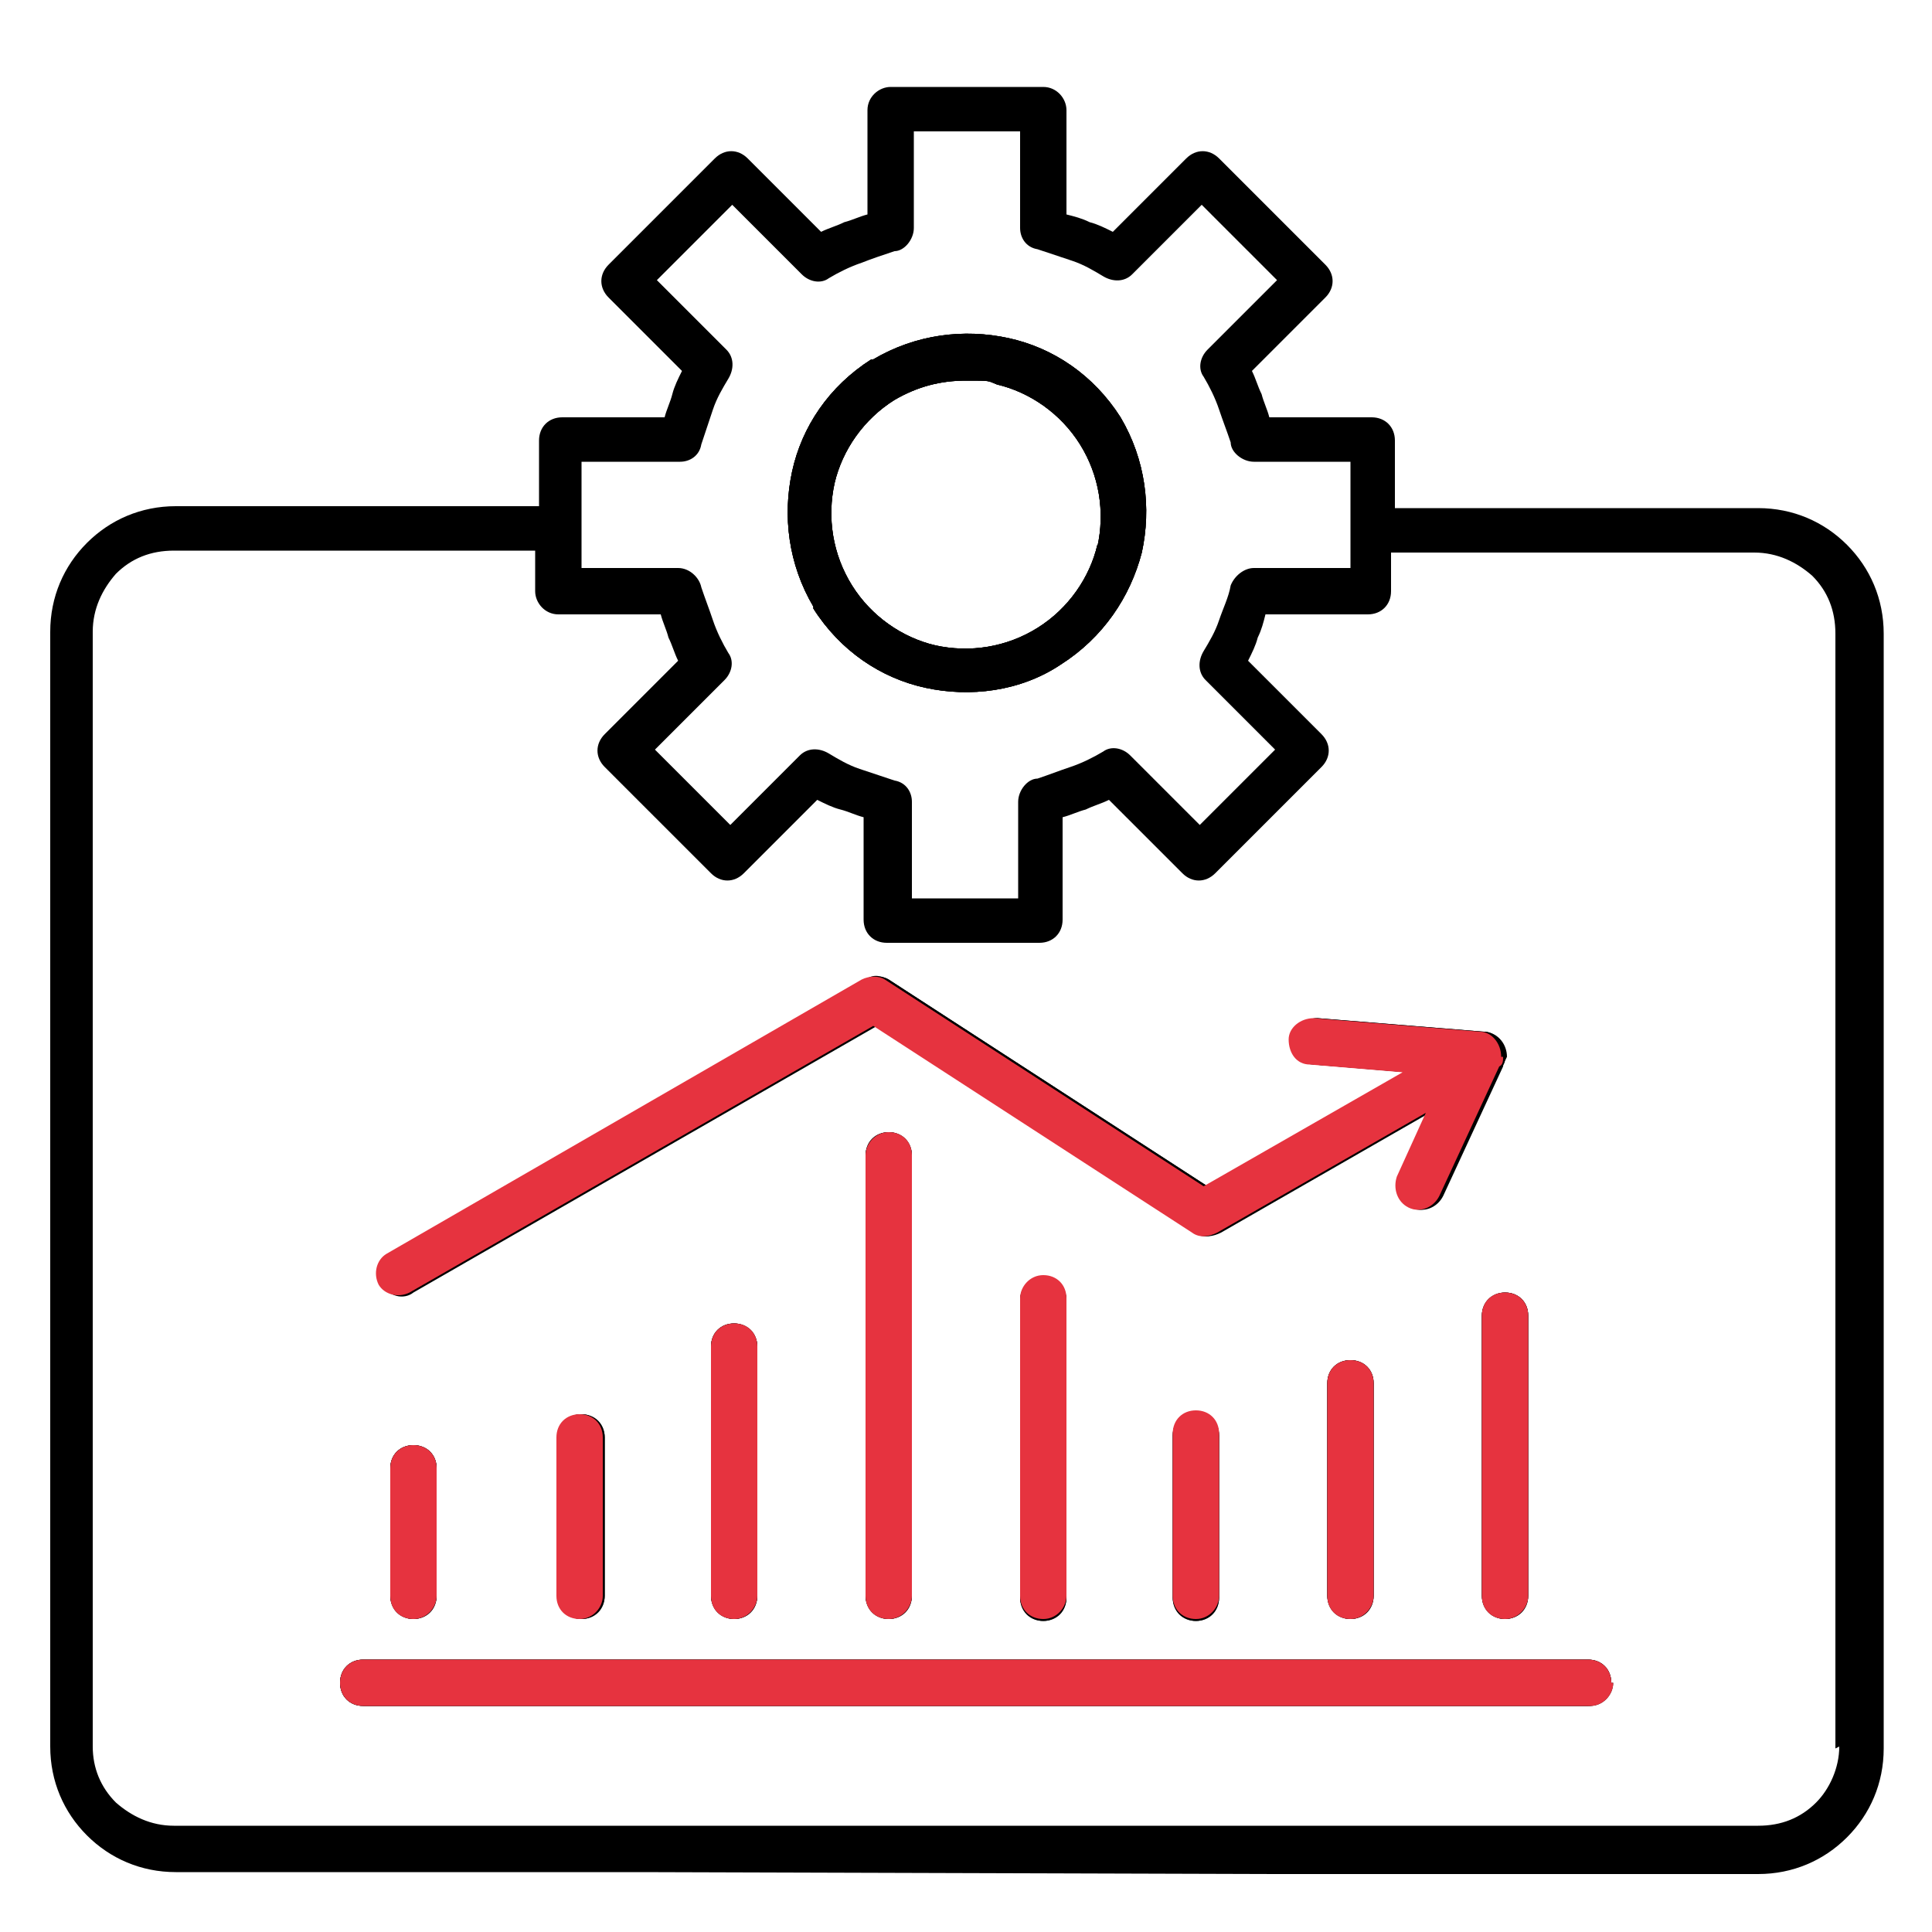
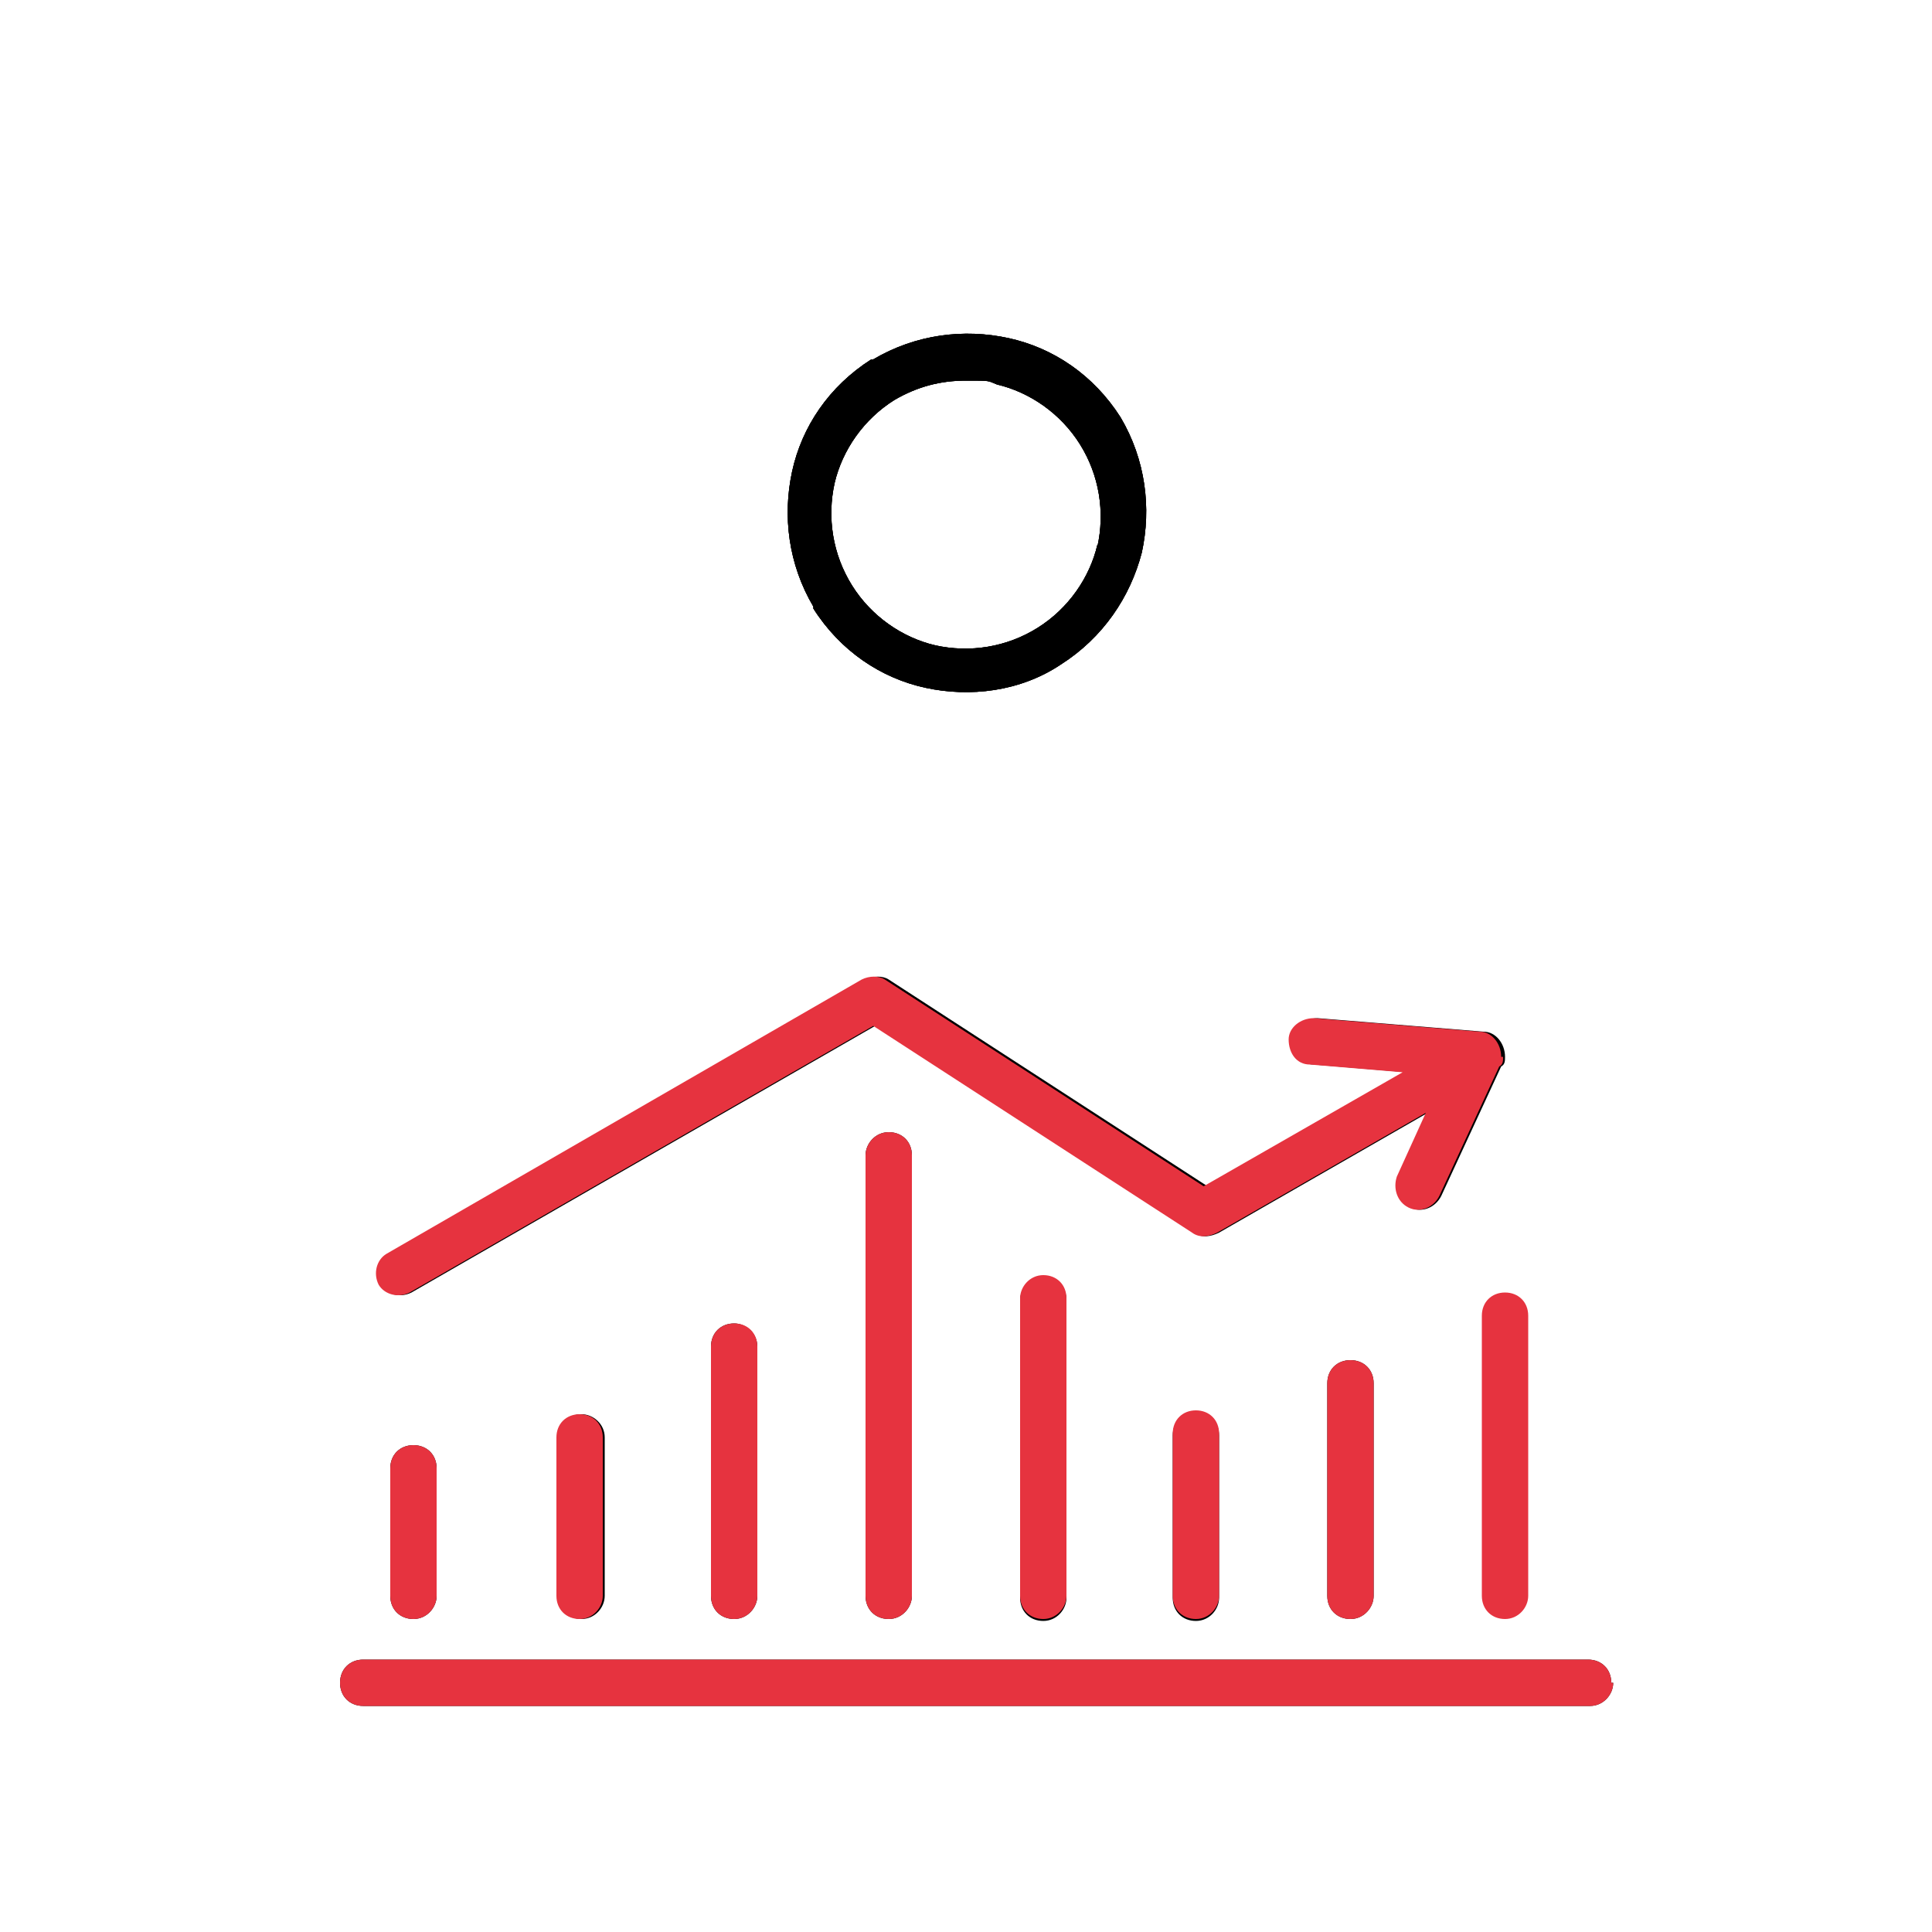
<svg xmlns="http://www.w3.org/2000/svg" id="Livello_1" version="1.1" viewBox="0 0 100 100">
  <defs>
    <style>
      .st0, .st1 {
        fill-rule: evenodd;
      }

      .st1 {
        fill: #e6333f;
      }
    </style>
  </defs>
  <path class="st0" d="M58,21.7s0,0,0-.1c-1.4-2.2-3.5-3.6-5.8-4.1-2.3-.5-4.8-.2-7,1.1,0,0,0,0-.1,0-2.2,1.4-3.6,3.5-4.1,5.8-.5,2.3-.2,4.8,1.1,7,0,0,0,0,0,.1,1.4,2.2,3.5,3.6,5.8,4.1s4.9.2,7-1.2c2.2-1.4,3.6-3.5,4.2-5.8.5-2.3.2-4.8-1.1-7ZM56.8,28.2c-.4,1.7-1.5,3.3-3.1,4.3-1.6,1-3.5,1.3-5.3.9-1.7-.4-3.3-1.5-4.3-3.1-1-1.6-1.3-3.5-.9-5.3.4-1.7,1.5-3.3,3.1-4.3,1.2-.7,2.4-1,3.7-1s1.1,0,1.6.2c1.7.4,3.3,1.5,4.3,3.1,1,1.6,1.3,3.5.9,5.3Z" />
  <path class="st0" d="M21.4,74.8c.7,0,1.2.5,1.2,1.2v6.6c0,.6-.5,1.2-1.2,1.2s-1.2-.5-1.2-1.2v-6.6c0-.7.5-1.2,1.2-1.2Z" />
  <path class="st0" d="M30.1,73.2c.6,0,1.2.5,1.2,1.2v8.2c0,.6-.5,1.2-1.2,1.2s-1.2-.5-1.2-1.2v-8.2c0-.7.5-1.2,1.2-1.2Z" />
  <path class="st0" d="M38,68.5c.6,0,1.2.5,1.2,1.2v12.9c0,.6-.5,1.2-1.2,1.2s-1.2-.5-1.2-1.2v-12.9c0-.7.5-1.2,1.2-1.2Z" />
  <path class="st0" d="M46,58.6c.7,0,1.2.5,1.2,1.2v22.8c0,.6-.5,1.2-1.2,1.2s-1.2-.5-1.2-1.2v-22.8c0-.6.5-1.2,1.2-1.2Z" />
  <path class="st0" d="M54,66.1c.7,0,1.2.5,1.2,1.2v15.4c0,.6-.5,1.2-1.2,1.2s-1.2-.5-1.2-1.2v-15.4c0-.6.5-1.2,1.2-1.2Z" />
-   <path class="st0" d="M61.9,73.1c.7,0,1.2.5,1.2,1.2v8.4c0,.6-.5,1.2-1.2,1.2s-1.2-.5-1.2-1.2v-8.4c0-.7.5-1.2,1.2-1.2Z" />
+   <path class="st0" d="M61.9,73.1c.7,0,1.2.5,1.2,1.2v8.4c0,.6-.5,1.2-1.2,1.2s-1.2-.5-1.2-1.2v-8.4c0-.7.5-1.2,1.2-1.2" />
  <path class="st0" d="M69.9,70.4c.7,0,1.2.5,1.2,1.2v11c0,.6-.5,1.2-1.2,1.2s-1.2-.5-1.2-1.2v-11c0-.7.5-1.2,1.2-1.2Z" />
  <path class="st0" d="M19.8,66.5c-.3-.6-.1-1.3.4-1.6l24.6-14.2c.4-.2.9-.2,1.2,0l16.5,10.7,10.3-5.9-4.8-.4c-.7,0-1.1-.6-1.1-1.3,0-.6.6-1.1,1.3-1.1l8.6.7c.6,0,1.1.6,1.1,1.3,0,.2,0,.4-.2.5l-3.1,6.7c-.3.6-1,.9-1.6.6-.6-.3-.8-1-.6-1.6l1.5-3.3-10.8,6.2c-.4.2-.9.3-1.3,0l-16.5-10.7-24,13.8c-.6.3-1.3.1-1.6-.4Z" />
-   <path class="st0" d="M77.9,66.9c.7,0,1.2.5,1.2,1.2v14.5c0,.6-.5,1.2-1.2,1.2s-1.2-.5-1.2-1.2v-14.5c0-.7.5-1.2,1.2-1.2Z" />
  <path class="st0" d="M83.5,87.1c0,.6-.5,1.2-1.2,1.2H18.8c-.7,0-1.2-.5-1.2-1.2s.5-1.2,1.2-1.2h63.4c.7,0,1.2.5,1.2,1.2Z" />
  <path class="st0" d="M58,21.7s0,0,0-.1c-1.4-2.2-3.5-3.6-5.8-4.1-2.3-.5-4.8-.2-7,1.1,0,0,0,0-.1,0-2.2,1.4-3.6,3.5-4.1,5.8-.5,2.3-.2,4.8,1.1,7,0,0,0,0,0,.1,1.4,2.2,3.5,3.6,5.8,4.1s4.9.2,7-1.2c2.2-1.4,3.6-3.5,4.2-5.8.5-2.3.2-4.8-1.1-7ZM56.8,28.2c-.4,1.7-1.5,3.3-3.1,4.3-1.6,1-3.5,1.3-5.3.9-1.7-.4-3.3-1.5-4.3-3.1-1-1.6-1.3-3.5-.9-5.3.4-1.7,1.5-3.3,3.1-4.3,1.2-.7,2.4-1,3.7-1s1.1,0,1.6.2c1.7.4,3.3,1.5,4.3,3.1,1,1.6,1.3,3.5.9,5.3Z" />
-   <path class="st0" d="M21.4,74.8c-.7,0-1.2.5-1.2,1.2v6.6c0,.6.5,1.2,1.2,1.2s1.2-.5,1.2-1.2v-6.6c0-.7-.5-1.2-1.2-1.2ZM30.1,73.2c-.7,0-1.2.5-1.2,1.2v8.2c0,.6.5,1.2,1.2,1.2s1.2-.5,1.2-1.2v-8.2c0-.7-.5-1.2-1.2-1.2ZM38,68.5c-.7,0-1.2.5-1.2,1.2v12.9c0,.6.5,1.2,1.2,1.2s1.2-.5,1.2-1.2v-12.9c0-.7-.5-1.2-1.2-1.2ZM46,58.6c-.7,0-1.2.5-1.2,1.2v22.8c0,.6.5,1.2,1.2,1.2s1.2-.5,1.2-1.2v-22.8c0-.6-.5-1.2-1.2-1.2ZM54,66.1c-.7,0-1.2.5-1.2,1.2v15.4c0,.6.5,1.2,1.2,1.2s1.2-.5,1.2-1.2v-15.4c0-.6-.5-1.2-1.2-1.2ZM61.9,73.1c-.7,0-1.2.5-1.2,1.2v8.4c0,.6.5,1.2,1.2,1.2s1.2-.5,1.2-1.2v-8.4c0-.7-.5-1.2-1.2-1.2ZM69.9,70.4c-.7,0-1.2.5-1.2,1.2v11c0,.6.5,1.2,1.2,1.2s1.2-.5,1.2-1.2v-11c0-.7-.5-1.2-1.2-1.2ZM76.8,53.4l-8.6-.7c-.7,0-1.2.4-1.3,1.1,0,.6.4,1.2,1.1,1.3l4.8.4-10.3,5.9-16.5-10.7c-.4-.2-.8-.3-1.2,0l-24.6,14.2c-.6.3-.8,1-.4,1.6.3.6,1.1.8,1.6.4l24-13.8,16.5,10.7c.4.3.9.2,1.3,0l10.8-6.2-1.5,3.3c-.3.6,0,1.3.6,1.6.6.3,1.3,0,1.6-.6l3.1-6.7c0-.1.1-.3.2-.5,0-.6-.4-1.2-1.1-1.3ZM77.9,66.9c-.6,0-1.2.5-1.2,1.2v14.5c0,.6.5,1.2,1.2,1.2s1.2-.5,1.2-1.2v-14.5c0-.7-.5-1.2-1.2-1.2ZM82.3,85.9H18.8c-.7,0-1.2.5-1.2,1.2s.5,1.2,1.2,1.2h63.4c.7,0,1.2-.5,1.2-1.2,0-.7-.5-1.2-1.2-1.2ZM82.3,85.9H18.8c-.7,0-1.2.5-1.2,1.2s.5,1.2,1.2,1.2h63.4c.7,0,1.2-.5,1.2-1.2,0-.7-.5-1.2-1.2-1.2ZM76.7,68.1v14.5c0,.6.5,1.2,1.2,1.2s1.2-.5,1.2-1.2v-14.5c0-.7-.5-1.2-1.2-1.2s-1.2.5-1.2,1.2ZM21.5,66.9l24-13.8,16.5,10.7c.4.3.9.2,1.3,0l10.8-6.2-1.5,3.3c-.3.6,0,1.3.6,1.6.6.3,1.3,0,1.6-.6l3.1-6.7c0-.1.1-.3.2-.5,0-.6-.4-1.2-1.1-1.3l-8.6-.7c-.7,0-1.2.4-1.3,1.1,0,.6.4,1.2,1.1,1.3l4.8.4-10.3,5.9-16.5-10.7c-.4-.2-.8-.3-1.2,0l-24.6,14.2c-.6.3-.8,1-.4,1.6.3.6,1.1.8,1.6.4ZM68.7,71.6v11c0,.6.5,1.2,1.2,1.2s1.2-.5,1.2-1.2v-11c0-.7-.5-1.2-1.2-1.2s-1.2.5-1.2,1.2ZM60.8,74.2v8.4c0,.6.5,1.2,1.2,1.2s1.2-.5,1.2-1.2v-8.4c0-.7-.5-1.2-1.2-1.2s-1.2.5-1.2,1.2ZM52.8,67.2v15.4c0,.6.5,1.2,1.2,1.2s1.2-.5,1.2-1.2v-15.4c0-.6-.5-1.2-1.2-1.2s-1.2.5-1.2,1.2ZM44.8,59.8v22.8c0,.6.5,1.2,1.2,1.2s1.2-.5,1.2-1.2v-22.8c0-.6-.5-1.2-1.2-1.2s-1.2.5-1.2,1.2ZM36.8,69.7v12.9c0,.6.5,1.2,1.2,1.2s1.2-.5,1.2-1.2v-12.9c0-.7-.5-1.2-1.2-1.2s-1.2.5-1.2,1.2ZM28.9,74.4v8.2c0,.6.5,1.2,1.2,1.2s1.2-.5,1.2-1.2v-8.2c0-.7-.5-1.2-1.2-1.2s-1.2.5-1.2,1.2ZM20.2,76v6.6c0,.6.5,1.2,1.2,1.2s1.2-.5,1.2-1.2v-6.6c0-.7-.5-1.2-1.2-1.2s-1.2.5-1.2,1.2ZM66,97h25c1.8,0,3.4-.7,4.6-1.9,1.2-1.2,1.9-2.8,1.9-4.6v-57.7c0-1.8-.7-3.4-1.9-4.6-1.2-1.2-2.8-1.9-4.6-1.9h-18.7s0,0-.1,0v-3.5c0-.7-.5-1.2-1.2-1.2h-5.3c-.1-.4-.3-.8-.4-1.2-.2-.4-.3-.8-.5-1.2l3.8-3.8c.5-.5.5-1.2,0-1.7l-5.5-5.5c-.5-.5-1.2-.5-1.7,0l-3.8,3.8c-.4-.2-.8-.4-1.2-.5-.4-.2-.8-.3-1.2-.4v-5.4c0-.6-.5-1.2-1.2-1.2h-7.9c-.6,0-1.2.5-1.2,1.2v5.4c-.4.1-.8.3-1.2.4-.4.2-.8.3-1.2.5l-3.8-3.8c-.5-.5-1.2-.5-1.7,0l-5.5,5.5c-.5.5-.5,1.2,0,1.7l3.8,3.8c-.2.4-.4.8-.5,1.2-.1.4-.3.8-.4,1.2h-5.3c-.7,0-1.2.5-1.2,1.2v3.4H9.1c0,0,0,0,0,0-1.8,0-3.4.7-4.6,1.9s-1.9,2.8-1.9,4.6v57.7c0,1.8.7,3.4,1.9,4.6,1.2,1.2,2.8,1.9,4.6,1.9h24.1M30.1,23.9h5.1c.5,0,1-.3,1.1-.9.2-.6.4-1.2.6-1.8.2-.6.5-1.1.8-1.6.3-.5.3-1.1-.1-1.5l-3.6-3.6,3.9-3.9,3.6,3.6c.4.4,1,.5,1.4.2.5-.3,1.1-.6,1.7-.8.5-.2,1.1-.4,1.7-.6.5,0,1-.6,1-1.2v-5h5.5v5h0c0,.5.3,1,.9,1.1.6.2,1.2.4,1.8.6.6.2,1.1.5,1.6.8.5.3,1.1.3,1.5-.1l3.6-3.6,3.9,3.9-3.6,3.6c-.4.4-.5,1-.2,1.4.3.5.6,1.1.8,1.7.2.6.4,1.1.6,1.7,0,.5.6,1,1.2,1h5v5.5h-5c-.5,0-1,.4-1.2.9-.1.6-.4,1.2-.6,1.8-.2.6-.5,1.1-.8,1.6-.3.5-.3,1.1.1,1.5l3.6,3.6-3.9,3.9-3.6-3.6c-.4-.4-1-.5-1.4-.2-.5.3-1.1.6-1.7.8-.6.2-1.1.4-1.7.6-.5,0-1,.6-1,1.2v5h-5.5v-5c0-.5-.3-1-.9-1.1-.6-.2-1.2-.4-1.8-.6-.6-.2-1.1-.5-1.6-.8-.5-.3-1.1-.3-1.5.1l-3.6,3.6-3.9-3.9,3.6-3.6c.4-.4.5-1,.2-1.4-.3-.5-.6-1.1-.8-1.7-.2-.6-.4-1.1-.6-1.7-.1-.5-.6-1-1.2-1h-5v-5.5ZM95.2,90.4c0,1.1-.5,2.2-1.2,2.9-.8.8-1.8,1.2-3,1.2H9c-1.2,0-2.2-.5-3-1.2-.8-.8-1.2-1.8-1.2-2.9v-57.7c0-1.2.5-2.2,1.2-3,.8-.8,1.8-1.2,3-1.2h18.7c0,0,0,0,0,0v2.1c0,.6.5,1.2,1.2,1.2h5.3c.1.4.3.8.4,1.2.2.4.3.8.5,1.2l-3.8,3.8c-.5.5-.5,1.2,0,1.7l5.5,5.5c.5.5,1.2.5,1.7,0l3.8-3.8c.4.2.8.4,1.2.5.4.1.8.3,1.2.4v5.3c0,.7.5,1.2,1.2,1.2h7.9c.7,0,1.2-.5,1.2-1.2v-5.3c.4-.1.8-.3,1.2-.4.4-.2.8-.3,1.2-.5l3.8,3.8c.5.5,1.2.5,1.7,0l5.5-5.5c.5-.5.5-1.2,0-1.7l-3.8-3.8c.2-.4.4-.8.5-1.2.2-.4.3-.8.4-1.2h5.3c.7,0,1.2-.5,1.2-1.2v-2h18.8c1.2,0,2.2.5,3,1.2.8.8,1.2,1.8,1.2,3v57.7ZM82.3,85.9H18.8c-.7,0-1.2.5-1.2,1.2s.5,1.2,1.2,1.2h63.4c.7,0,1.2-.5,1.2-1.2,0-.7-.5-1.2-1.2-1.2ZM76.7,68.1v14.5c0,.6.5,1.2,1.2,1.2s1.2-.5,1.2-1.2v-14.5c0-.7-.5-1.2-1.2-1.2s-1.2.5-1.2,1.2ZM21.5,66.9l24-13.8,16.5,10.7c.4.3.9.2,1.3,0l10.8-6.2-1.5,3.3c-.3.6,0,1.3.6,1.6.6.3,1.3,0,1.6-.6l3.1-6.7c0-.1.1-.3.2-.5,0-.6-.4-1.2-1.1-1.3l-8.6-.7c-.7,0-1.2.4-1.3,1.1,0,.6.4,1.2,1.1,1.3l4.8.4-10.3,5.9-16.5-10.7c-.4-.2-.8-.3-1.2,0l-24.6,14.2c-.6.3-.8,1-.4,1.6.3.6,1.1.8,1.6.4ZM68.7,71.6v11c0,.6.5,1.2,1.2,1.2s1.2-.5,1.2-1.2v-11c0-.7-.5-1.2-1.2-1.2s-1.2.5-1.2,1.2ZM60.8,74.2v8.4c0,.6.5,1.2,1.2,1.2s1.2-.5,1.2-1.2v-8.4c0-.7-.5-1.2-1.2-1.2s-1.2.5-1.2,1.2ZM52.8,67.2v15.4c0,.6.5,1.2,1.2,1.2s1.2-.5,1.2-1.2v-15.4c0-.6-.5-1.2-1.2-1.2s-1.2.5-1.2,1.2ZM44.8,59.8v22.8c0,.6.5,1.2,1.2,1.2s1.2-.5,1.2-1.2v-22.8c0-.6-.5-1.2-1.2-1.2s-1.2.5-1.2,1.2ZM36.8,69.7v12.9c0,.6.5,1.2,1.2,1.2s1.2-.5,1.2-1.2v-12.9c0-.7-.5-1.2-1.2-1.2s-1.2.5-1.2,1.2ZM28.9,74.4v8.2c0,.6.5,1.2,1.2,1.2s1.2-.5,1.2-1.2v-8.2c0-.7-.5-1.2-1.2-1.2s-1.2.5-1.2,1.2ZM20.2,76v6.6c0,.6.5,1.2,1.2,1.2s1.2-.5,1.2-1.2v-6.6c0-.7-.5-1.2-1.2-1.2s-1.2.5-1.2,1.2ZM21.4,74.8c-.7,0-1.2.5-1.2,1.2v6.6c0,.6.5,1.2,1.2,1.2s1.2-.5,1.2-1.2v-6.6c0-.7-.5-1.2-1.2-1.2ZM30.1,73.2c-.7,0-1.2.5-1.2,1.2v8.2c0,.6.5,1.2,1.2,1.2s1.2-.5,1.2-1.2v-8.2c0-.7-.5-1.2-1.2-1.2ZM38,68.5c-.7,0-1.2.5-1.2,1.2v12.9c0,.6.5,1.2,1.2,1.2s1.2-.5,1.2-1.2v-12.9c0-.7-.5-1.2-1.2-1.2ZM46,58.6c-.7,0-1.2.5-1.2,1.2v22.8c0,.6.5,1.2,1.2,1.2s1.2-.5,1.2-1.2v-22.8c0-.6-.5-1.2-1.2-1.2ZM54,66.1c-.7,0-1.2.5-1.2,1.2v15.4c0,.6.5,1.2,1.2,1.2s1.2-.5,1.2-1.2v-15.4c0-.6-.5-1.2-1.2-1.2ZM61.9,73.1c-.7,0-1.2.5-1.2,1.2v8.4c0,.6.5,1.2,1.2,1.2s1.2-.5,1.2-1.2v-8.4c0-.7-.5-1.2-1.2-1.2ZM69.9,70.4c-.7,0-1.2.5-1.2,1.2v11c0,.6.5,1.2,1.2,1.2s1.2-.5,1.2-1.2v-11c0-.7-.5-1.2-1.2-1.2ZM76.8,53.4l-8.6-.7c-.7,0-1.2.4-1.3,1.1,0,.6.4,1.2,1.1,1.3l4.8.4-10.3,5.9-16.5-10.7c-.4-.2-.8-.3-1.2,0l-24.6,14.2c-.6.3-.8,1-.4,1.6.3.6,1.1.8,1.6.4l24-13.8,16.5,10.7c.4.3.9.2,1.3,0l10.8-6.2-1.5,3.3c-.3.6,0,1.3.6,1.6.6.3,1.3,0,1.6-.6l3.1-6.7c0-.1.1-.3.2-.5,0-.6-.4-1.2-1.1-1.3ZM77.9,66.9c-.6,0-1.2.5-1.2,1.2v14.5c0,.6.5,1.2,1.2,1.2s1.2-.5,1.2-1.2v-14.5c0-.7-.5-1.2-1.2-1.2ZM82.3,85.9H18.8c-.7,0-1.2.5-1.2,1.2s.5,1.2,1.2,1.2h63.4c.7,0,1.2-.5,1.2-1.2,0-.7-.5-1.2-1.2-1.2ZM82.3,85.9H18.8c-.7,0-1.2.5-1.2,1.2s.5,1.2,1.2,1.2h63.4c.7,0,1.2-.5,1.2-1.2,0-.7-.5-1.2-1.2-1.2ZM77.9,66.9c-.6,0-1.2.5-1.2,1.2v14.5c0,.6.5,1.2,1.2,1.2s1.2-.5,1.2-1.2v-14.5c0-.7-.5-1.2-1.2-1.2ZM76.8,53.4l-8.6-.7c-.7,0-1.2.4-1.3,1.1,0,.6.4,1.2,1.1,1.3l4.8.4-10.3,5.9-16.5-10.7c-.4-.2-.8-.3-1.2,0l-24.6,14.2c-.6.3-.8,1-.4,1.6.3.6,1.1.8,1.6.4l24-13.8,16.5,10.7c.4.3.9.2,1.3,0l10.8-6.2-1.5,3.3c-.3.6,0,1.3.6,1.6.6.3,1.3,0,1.6-.6l3.1-6.7c0-.1.1-.3.2-.5,0-.6-.4-1.2-1.1-1.3ZM69.9,70.4c-.7,0-1.2.5-1.2,1.2v11c0,.6.5,1.2,1.2,1.2s1.2-.5,1.2-1.2v-11c0-.7-.5-1.2-1.2-1.2ZM61.9,73.1c-.7,0-1.2.5-1.2,1.2v8.4c0,.6.5,1.2,1.2,1.2s1.2-.5,1.2-1.2v-8.4c0-.7-.5-1.2-1.2-1.2ZM54,66.1c-.7,0-1.2.5-1.2,1.2v15.4c0,.6.5,1.2,1.2,1.2s1.2-.5,1.2-1.2v-15.4c0-.6-.5-1.2-1.2-1.2ZM46,58.6c-.7,0-1.2.5-1.2,1.2v22.8c0,.6.5,1.2,1.2,1.2s1.2-.5,1.2-1.2v-22.8c0-.6-.5-1.2-1.2-1.2ZM38,68.5c-.7,0-1.2.5-1.2,1.2v12.9c0,.6.5,1.2,1.2,1.2s1.2-.5,1.2-1.2v-12.9c0-.7-.5-1.2-1.2-1.2ZM30.1,73.2c-.7,0-1.2.5-1.2,1.2v8.2c0,.6.5,1.2,1.2,1.2s1.2-.5,1.2-1.2v-8.2c0-.7-.5-1.2-1.2-1.2ZM21.4,74.8c-.7,0-1.2.5-1.2,1.2v6.6c0,.6.5,1.2,1.2,1.2s1.2-.5,1.2-1.2v-6.6c0-.7-.5-1.2-1.2-1.2Z" />
  <path class="st0" d="M58,21.7s0,0,0-.1c-1.4-2.2-3.5-3.6-5.8-4.1-2.3-.5-4.8-.2-7,1.1,0,0,0,0-.1,0-2.2,1.4-3.6,3.5-4.1,5.8-.5,2.3-.2,4.8,1.1,7,0,0,0,0,0,.1,1.4,2.2,3.5,3.6,5.8,4.1s4.9.2,7-1.2c2.2-1.4,3.6-3.5,4.2-5.8.5-2.3.2-4.8-1.1-7ZM56.8,28.2c-.4,1.7-1.5,3.3-3.1,4.3-1.6,1-3.5,1.3-5.3.9-1.7-.4-3.3-1.5-4.3-3.1-1-1.6-1.3-3.5-.9-5.3.4-1.7,1.5-3.3,3.1-4.3,1.2-.7,2.4-1,3.7-1s1.1,0,1.6.2c1.7.4,3.3,1.5,4.3,3.1,1,1.6,1.3,3.5.9,5.3Z" />
  <path class="st1" d="M77.8,54.7c0,.2,0,.4-.2.5l-3.1,6.7c-.3.6-1,.9-1.6.6-.6-.3-.8-1-.6-1.6l1.5-3.3-10.8,6.2c-.4.2-.9.3-1.3,0l-16.5-10.7-24,13.8c-.6.3-1.3.1-1.6-.4-.3-.6-.1-1.3.4-1.6l24.6-14.2c.4-.2.9-.2,1.2,0l16.5,10.7,10.3-5.9-4.8-.4c-.7,0-1.1-.6-1.1-1.3,0-.6.6-1.1,1.3-1.1l8.6.7c.6,0,1.1.6,1.1,1.3Z" />
  <path class="st1" d="M22.6,76v6.6c0,.6-.5,1.2-1.2,1.2s-1.2-.5-1.2-1.2v-6.6c0-.7.5-1.2,1.2-1.2s1.2.5,1.2,1.2Z" />
  <path class="st1" d="M31.2,74.4v8.2c0,.6-.5,1.2-1.2,1.2s-1.2-.5-1.2-1.2v-8.2c0-.7.5-1.2,1.2-1.2s1.2.5,1.2,1.2Z" />
  <path class="st1" d="M39.2,69.7v12.9c0,.6-.5,1.2-1.2,1.2s-1.2-.5-1.2-1.2v-12.9c0-.7.5-1.2,1.2-1.2s1.2.5,1.2,1.2Z" />
  <path class="st1" d="M47.2,59.8v22.8c0,.6-.5,1.2-1.2,1.2s-1.2-.5-1.2-1.2v-22.8c0-.6.5-1.2,1.2-1.2s1.2.5,1.2,1.2Z" />
  <path class="st1" d="M55.2,67.2v15.4c0,.6-.5,1.2-1.2,1.2s-1.2-.5-1.2-1.2v-15.4c0-.6.5-1.2,1.2-1.2s1.2.5,1.2,1.2Z" />
  <path class="st1" d="M63.1,74.2v8.4c0,.6-.5,1.2-1.2,1.2s-1.2-.5-1.2-1.2v-8.4c0-.7.5-1.2,1.2-1.2s1.2.5,1.2,1.2Z" />
  <path class="st1" d="M71.1,71.6v11c0,.6-.5,1.2-1.2,1.2s-1.2-.5-1.2-1.2v-11c0-.7.5-1.2,1.2-1.2s1.2.5,1.2,1.2Z" />
  <path class="st1" d="M79.1,68.1v14.5c0,.6-.5,1.2-1.2,1.2s-1.2-.5-1.2-1.2v-14.5c0-.7.5-1.2,1.2-1.2s1.2.5,1.2,1.2Z" />
  <path class="st1" d="M83.5,87.1c0,.6-.5,1.2-1.2,1.2H18.8c-.7,0-1.2-.5-1.2-1.2s.5-1.2,1.2-1.2h63.4c.7,0,1.2.5,1.2,1.2Z" />
</svg>